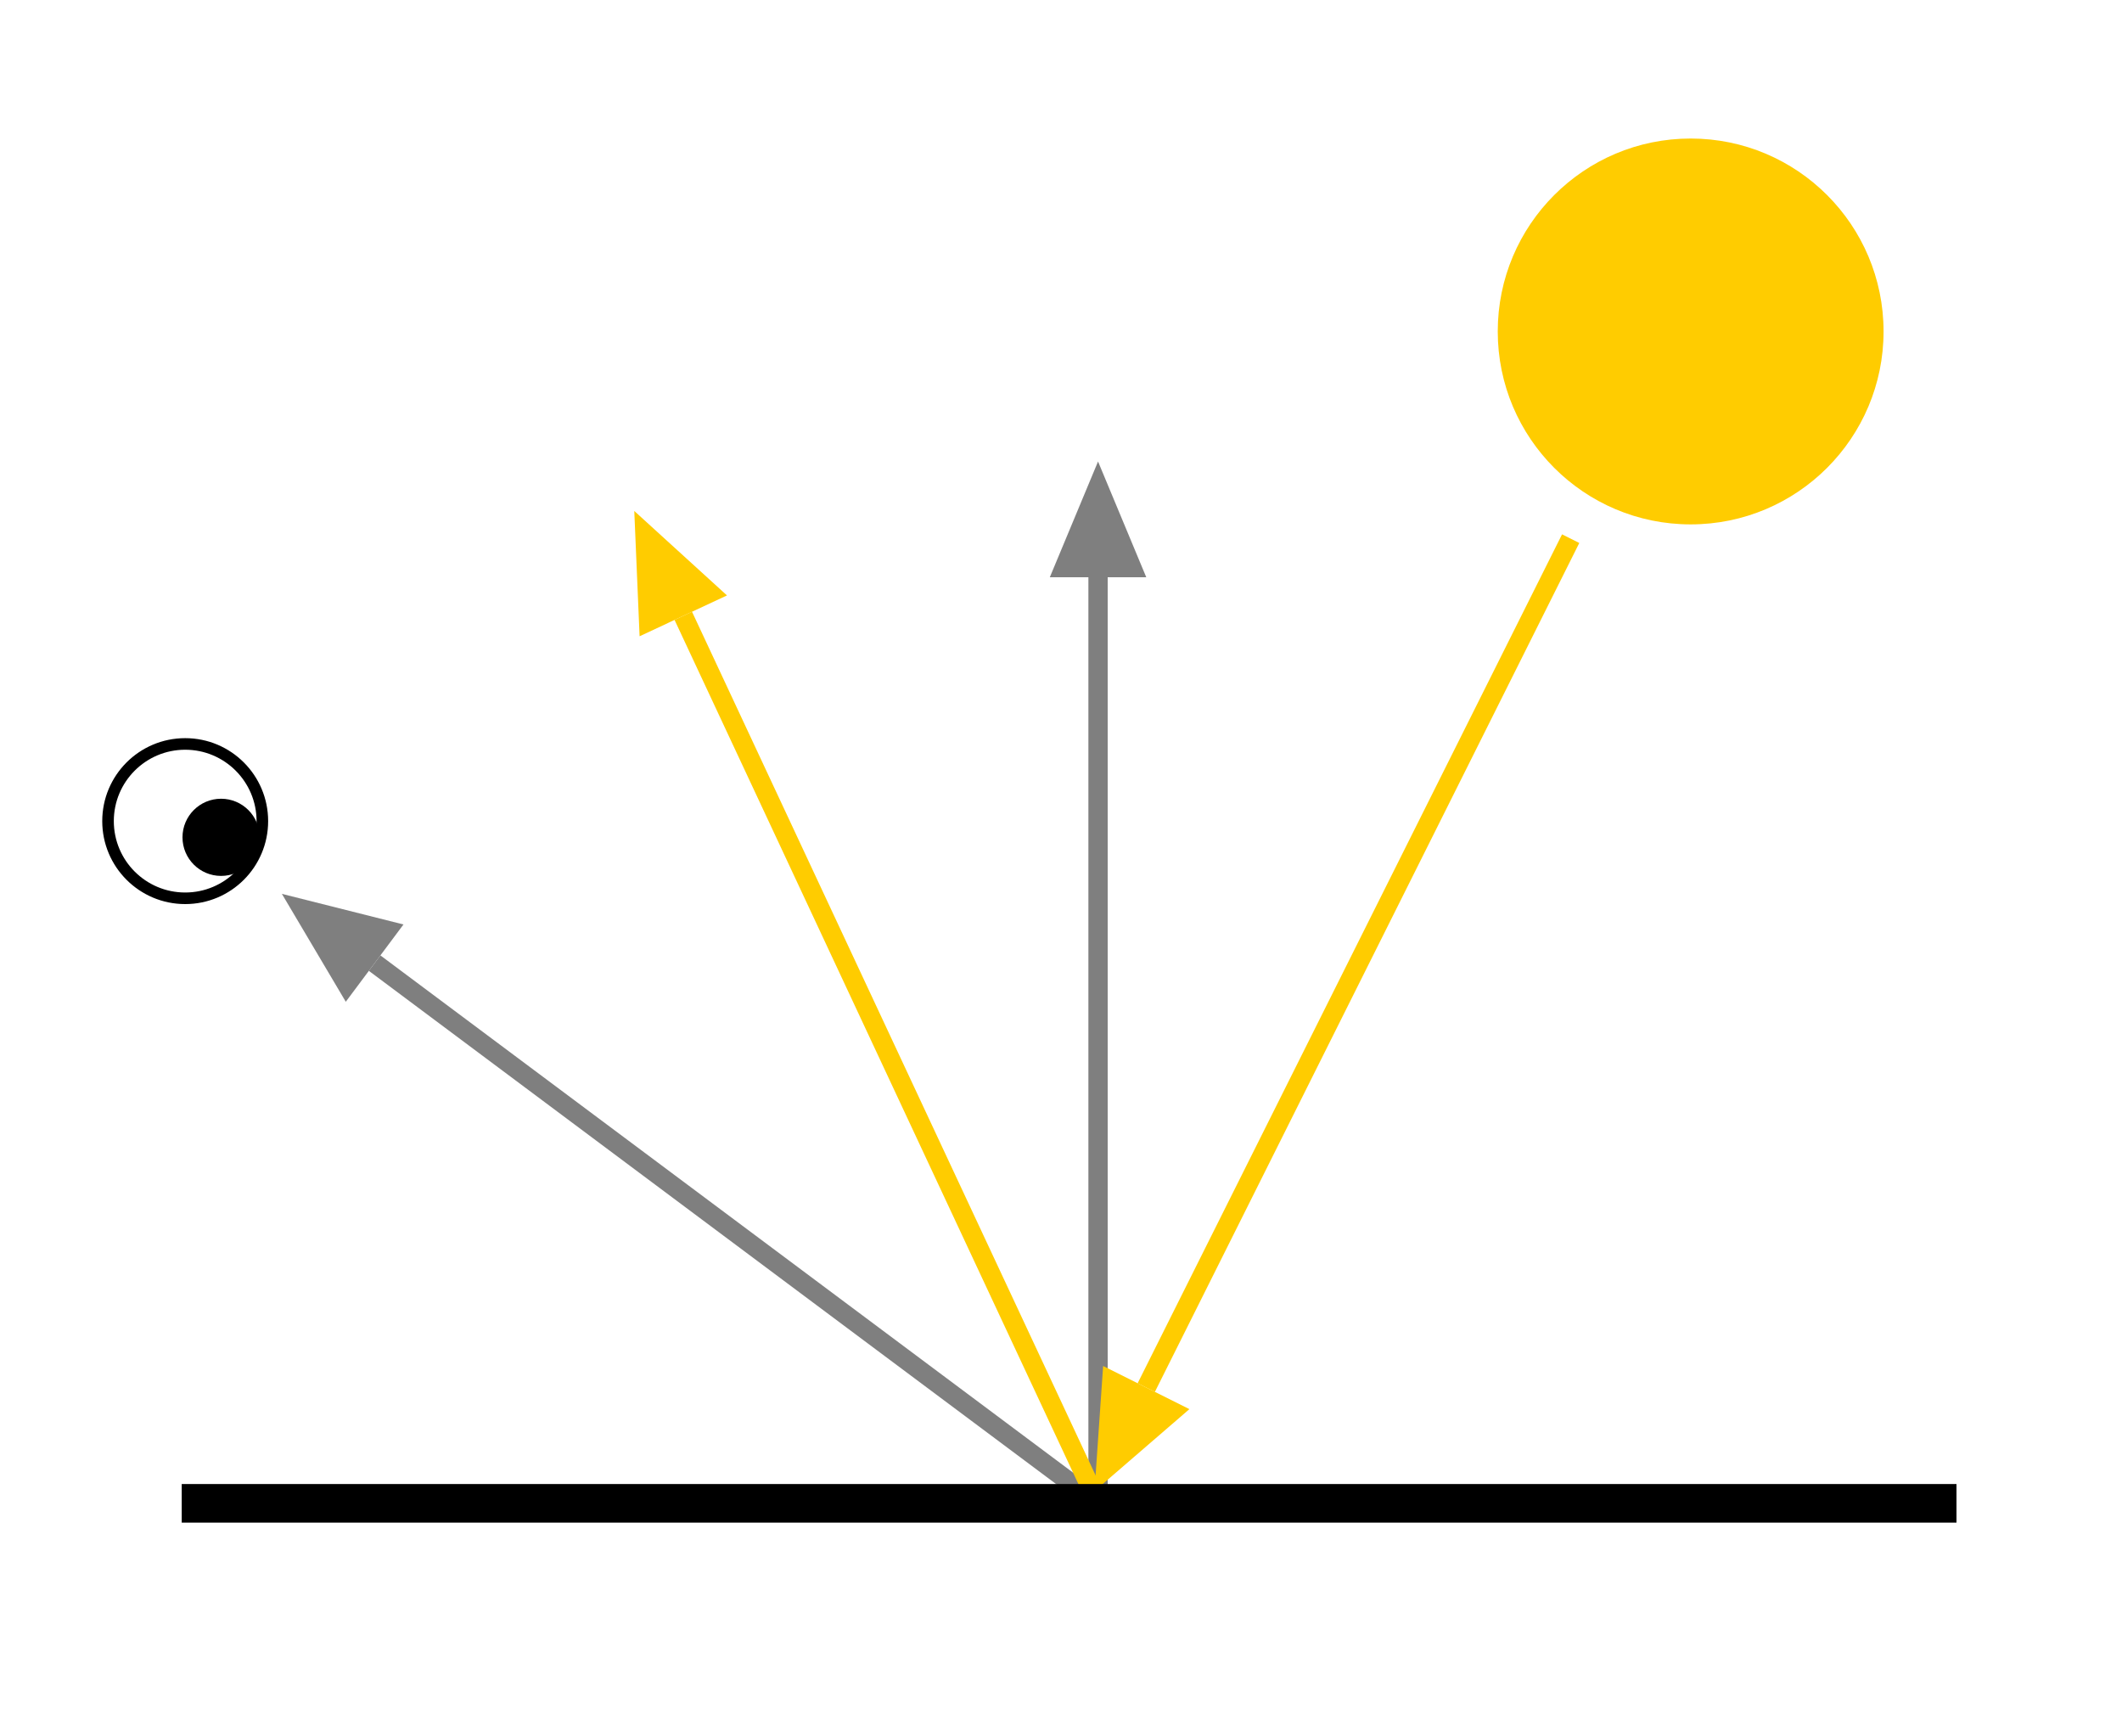
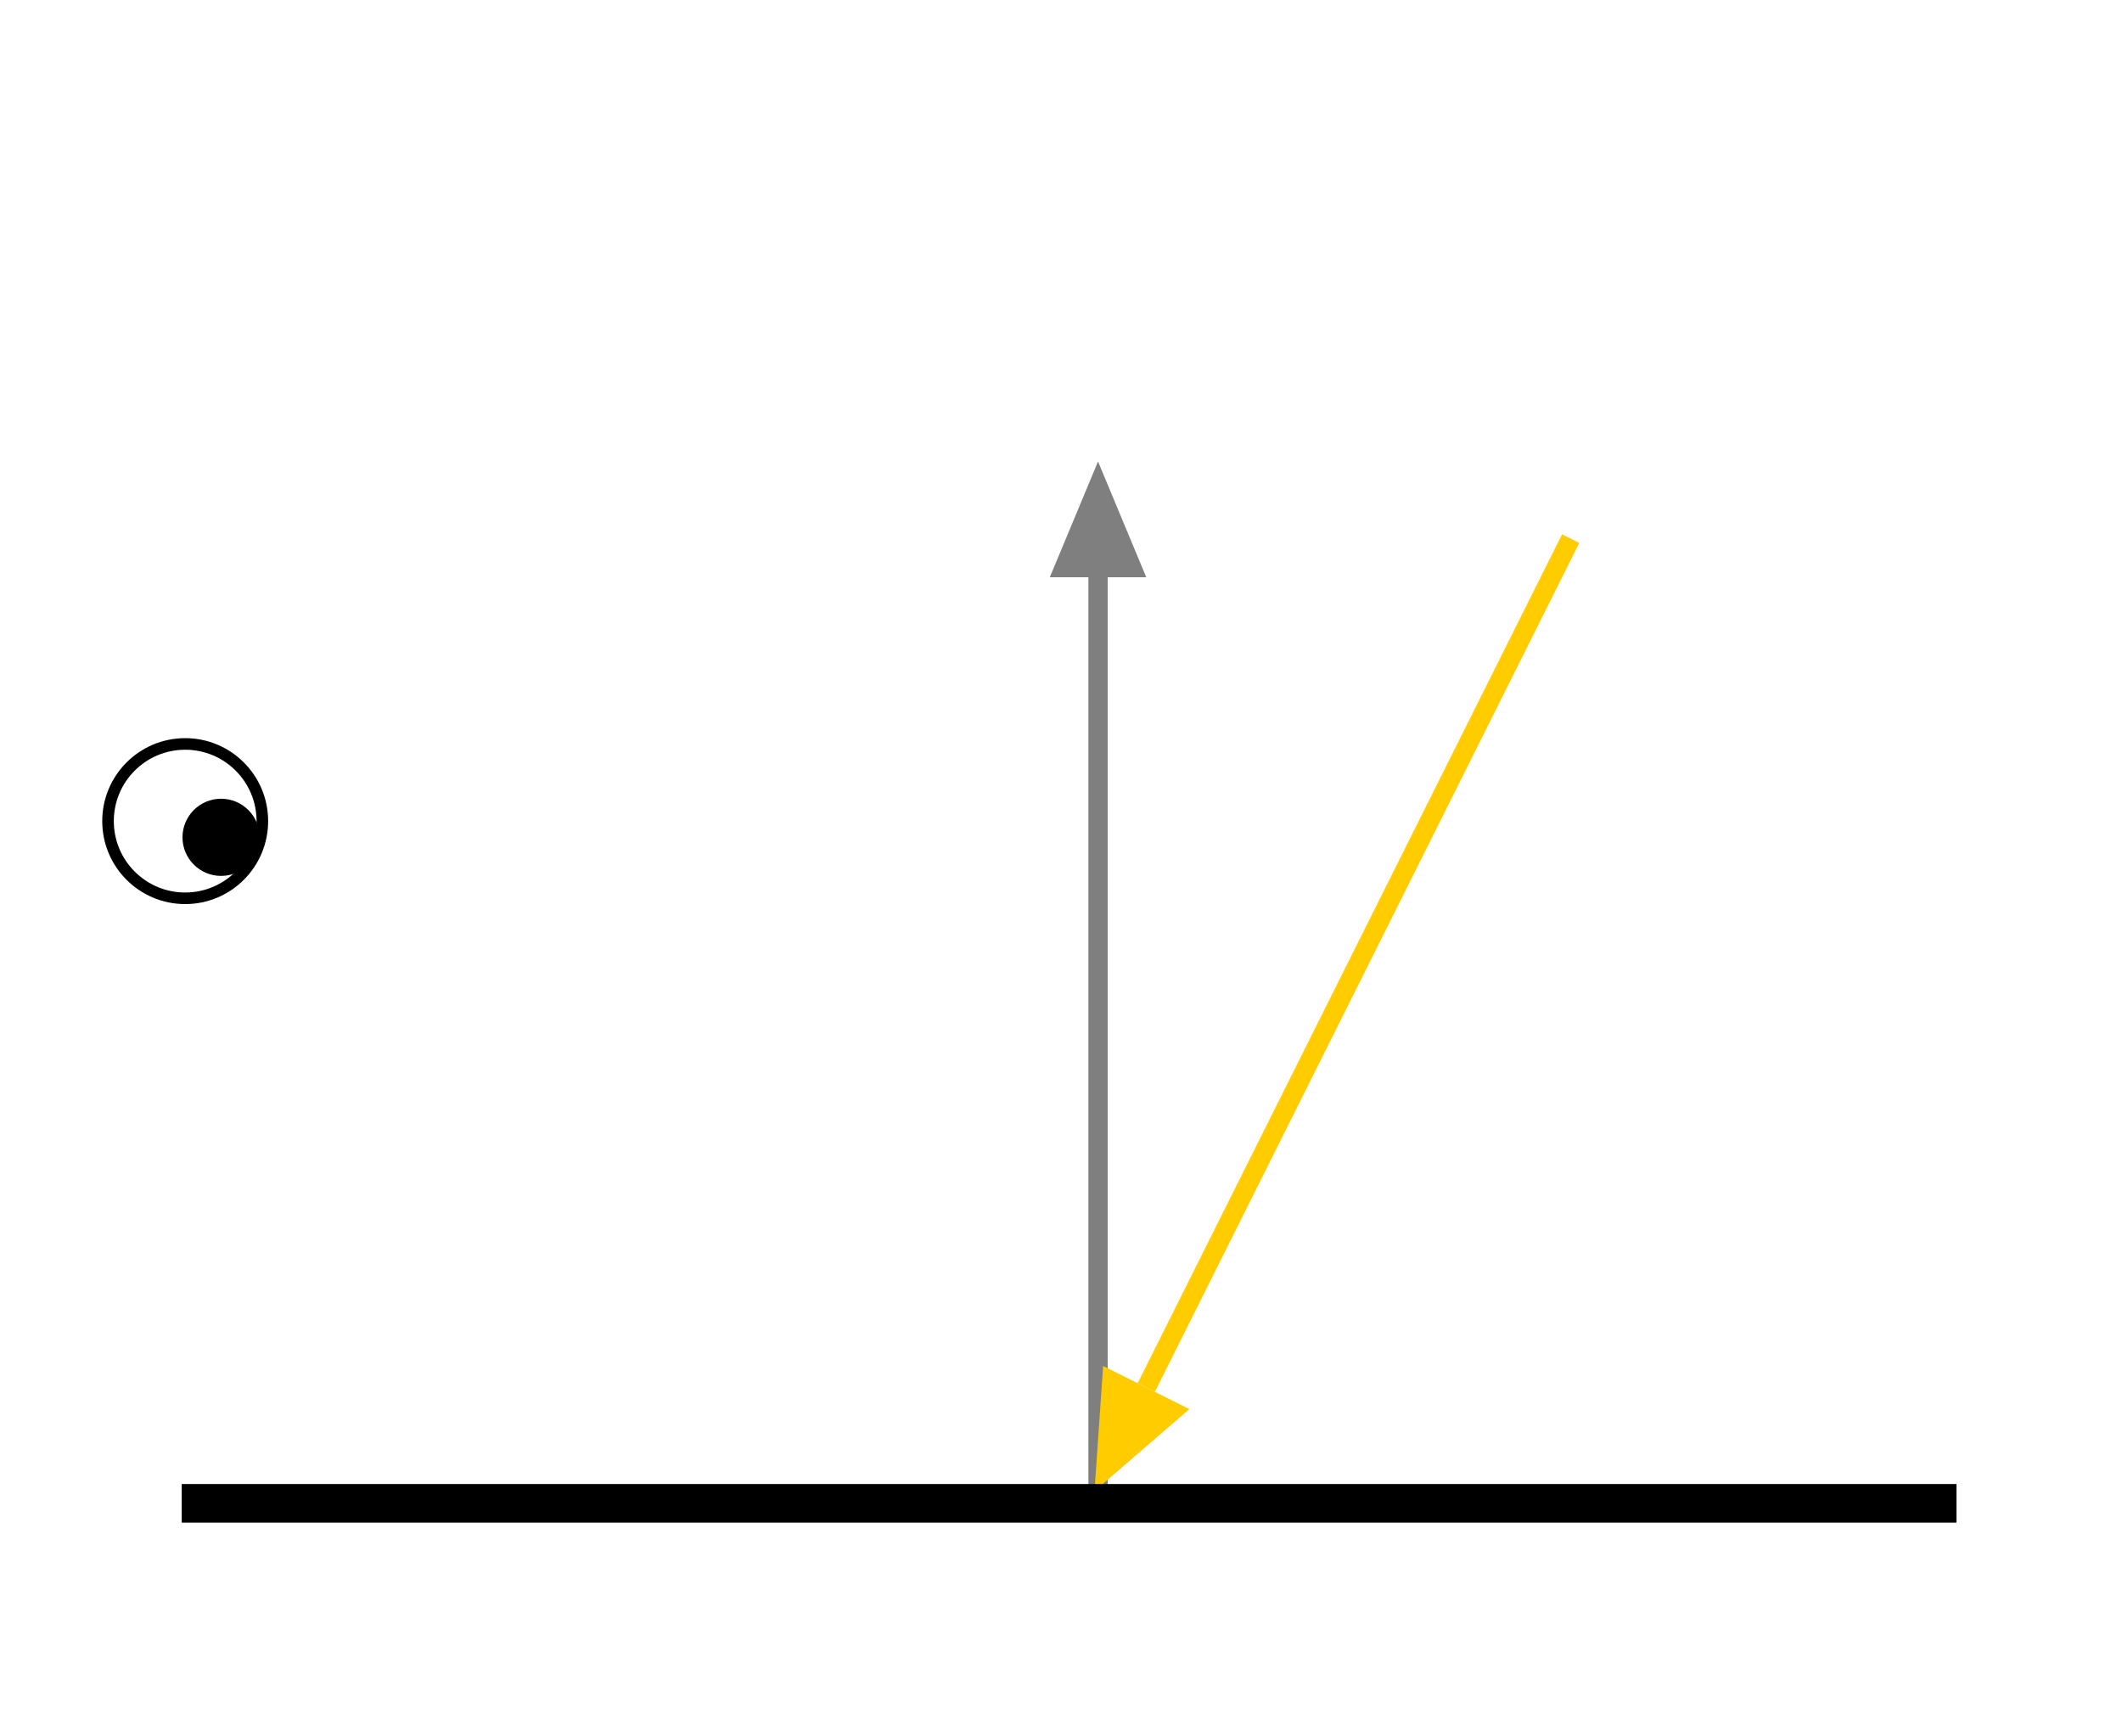
<svg xmlns="http://www.w3.org/2000/svg" id="svg" viewBox="-49.71 3.04 55 45">
  <defs>
    <marker id="element-0" orient="auto-start-reverse" markerUnits="strokeWidth" refX="0" refY="0" class="cursor-selectable tag-0" visibility="visible" transform="" markerWidth="6" markerHeight="5" viewBox="0 -2.5 6 5">
      <polygon id="element-1" class="cursor-selectable tag-1" fill="rgb(255, 204, 0)" points="0,2.5 6,0 0,-2.5" />
    </marker>
    <marker id="element-3" orient="auto-start-reverse" markerUnits="strokeWidth" refX="0" refY="0" class="cursor-selectable tag-3" visibility="visible" transform="" markerWidth="6" markerHeight="5" viewBox="0 -2.5 6 5">
      <polygon id="element-4" class="cursor-selectable tag-4" fill="rgb(127, 127, 127)" points="0,2.5 6,0 0,-2.5" />
    </marker>
    <marker id="element-6" orient="auto-start-reverse" markerUnits="strokeWidth" refX="0" refY="0" class="cursor-selectable tag-6" visibility="visible" transform="" markerWidth="6" markerHeight="5" viewBox="0 -2.5 6 5">
      <polygon id="element-7" class="cursor-selectable tag-7" fill="rgb(127, 127, 127)" points="0,2.5 6,0 0,-2.5" />
    </marker>
  </defs>
  <style>
      .grid-line {
        vector-effect: non-scaling-stroke;
      }

      text {
        font-family: sans-serif;
      }
    </style>
  <g id="main-group">
    <line id="element-2" fill="none" marker-end="url(#element-3)" class="cursor-selectable tag-2" visibility="visible" transform="" stroke="rgb(127, 127, 127)" stroke-width="0.5" stroke-opacity="1" stroke-linejoin="miter" stroke-linecap="butt" stroke-dasharray="none" x1="-21.25" y1="42" x2="-21.25" y2="18" />
-     <line id="element-5" fill="none" marker-end="url(#element-6)" class="cursor-selectable tag-5" visibility="visible" transform="" stroke="rgb(127, 127, 127)" stroke-width="0.5" stroke-opacity="1" stroke-linejoin="miter" stroke-linecap="butt" stroke-dasharray="none" x1="-21.25" y1="42" x2="-40" y2="28" />
    <line id="element-8" fill="none" marker-end="url(#element-0)" class="cursor-selectable tag-8" visibility="visible" transform="" stroke="rgb(255, 204, 0)" stroke-width="0.5" stroke-opacity="1" stroke-linejoin="miter" stroke-linecap="butt" stroke-dasharray="none" x1="-9" y1="17" x2="-20" y2="39" />
-     <line id="element-9" fill="none" marker-end="url(#element-0)" class="cursor-selectable tag-9" visibility="visible" transform="" stroke="rgb(255, 204, 0)" stroke-width="0.5" stroke-opacity="1" stroke-linejoin="miter" stroke-linecap="butt" stroke-dasharray="none" x1="-21.25" y1="42" x2="-32" y2="19" />
    <line id="element-10" fill="none" class="cursor-selectable tag-10" visibility="visible" transform="" stroke="rgb(0, 0, 0)" stroke-width="1" stroke-opacity="1" stroke-linejoin="miter" stroke-linecap="butt" stroke-dasharray="none" x1="-45" y1="42" x2="1" y2="42" />
-     <circle id="element-11" class="cursor-selectable tag-11" visibility="visible" transform="" r="5" cx="-5.89" cy="11.63" fill="rgb(255, 204, 0)" />
    <circle id="element-12" class="cursor-selectable tag-12" visibility="visible" transform="" r="2" cx="-44.91" cy="24.32" fill="rgb(255, 255, 255)" stroke="rgb(0, 0, 0)" stroke-width="0.3" stroke-opacity="1" stroke-linejoin="miter" stroke-linecap="butt" stroke-dasharray="none" />
    <circle id="element-13" class="cursor-selectable tag-13" visibility="visible" transform="" r="1" cx="-43.98" cy="24.74" fill="rgb(0, 0, 0)" />
  </g>
</svg>